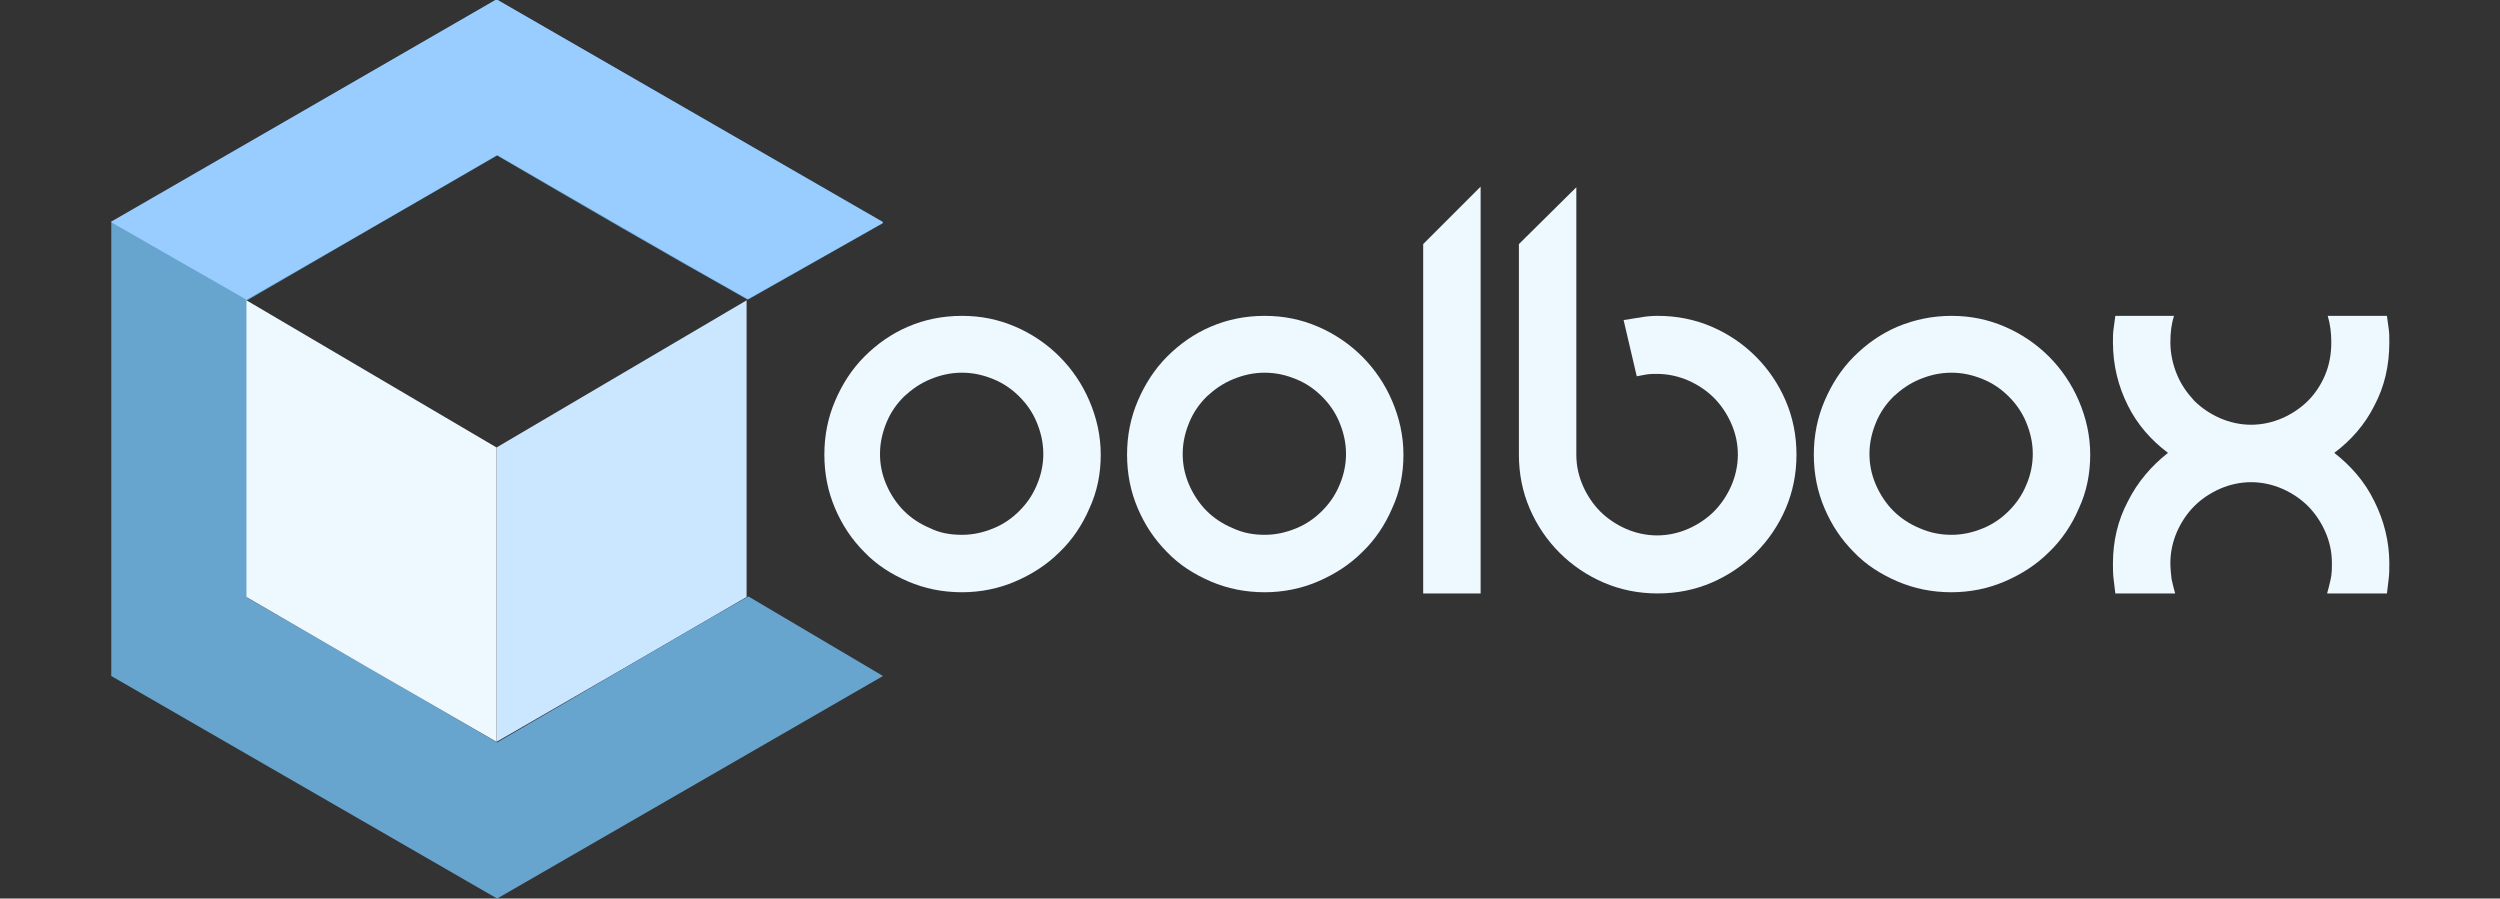
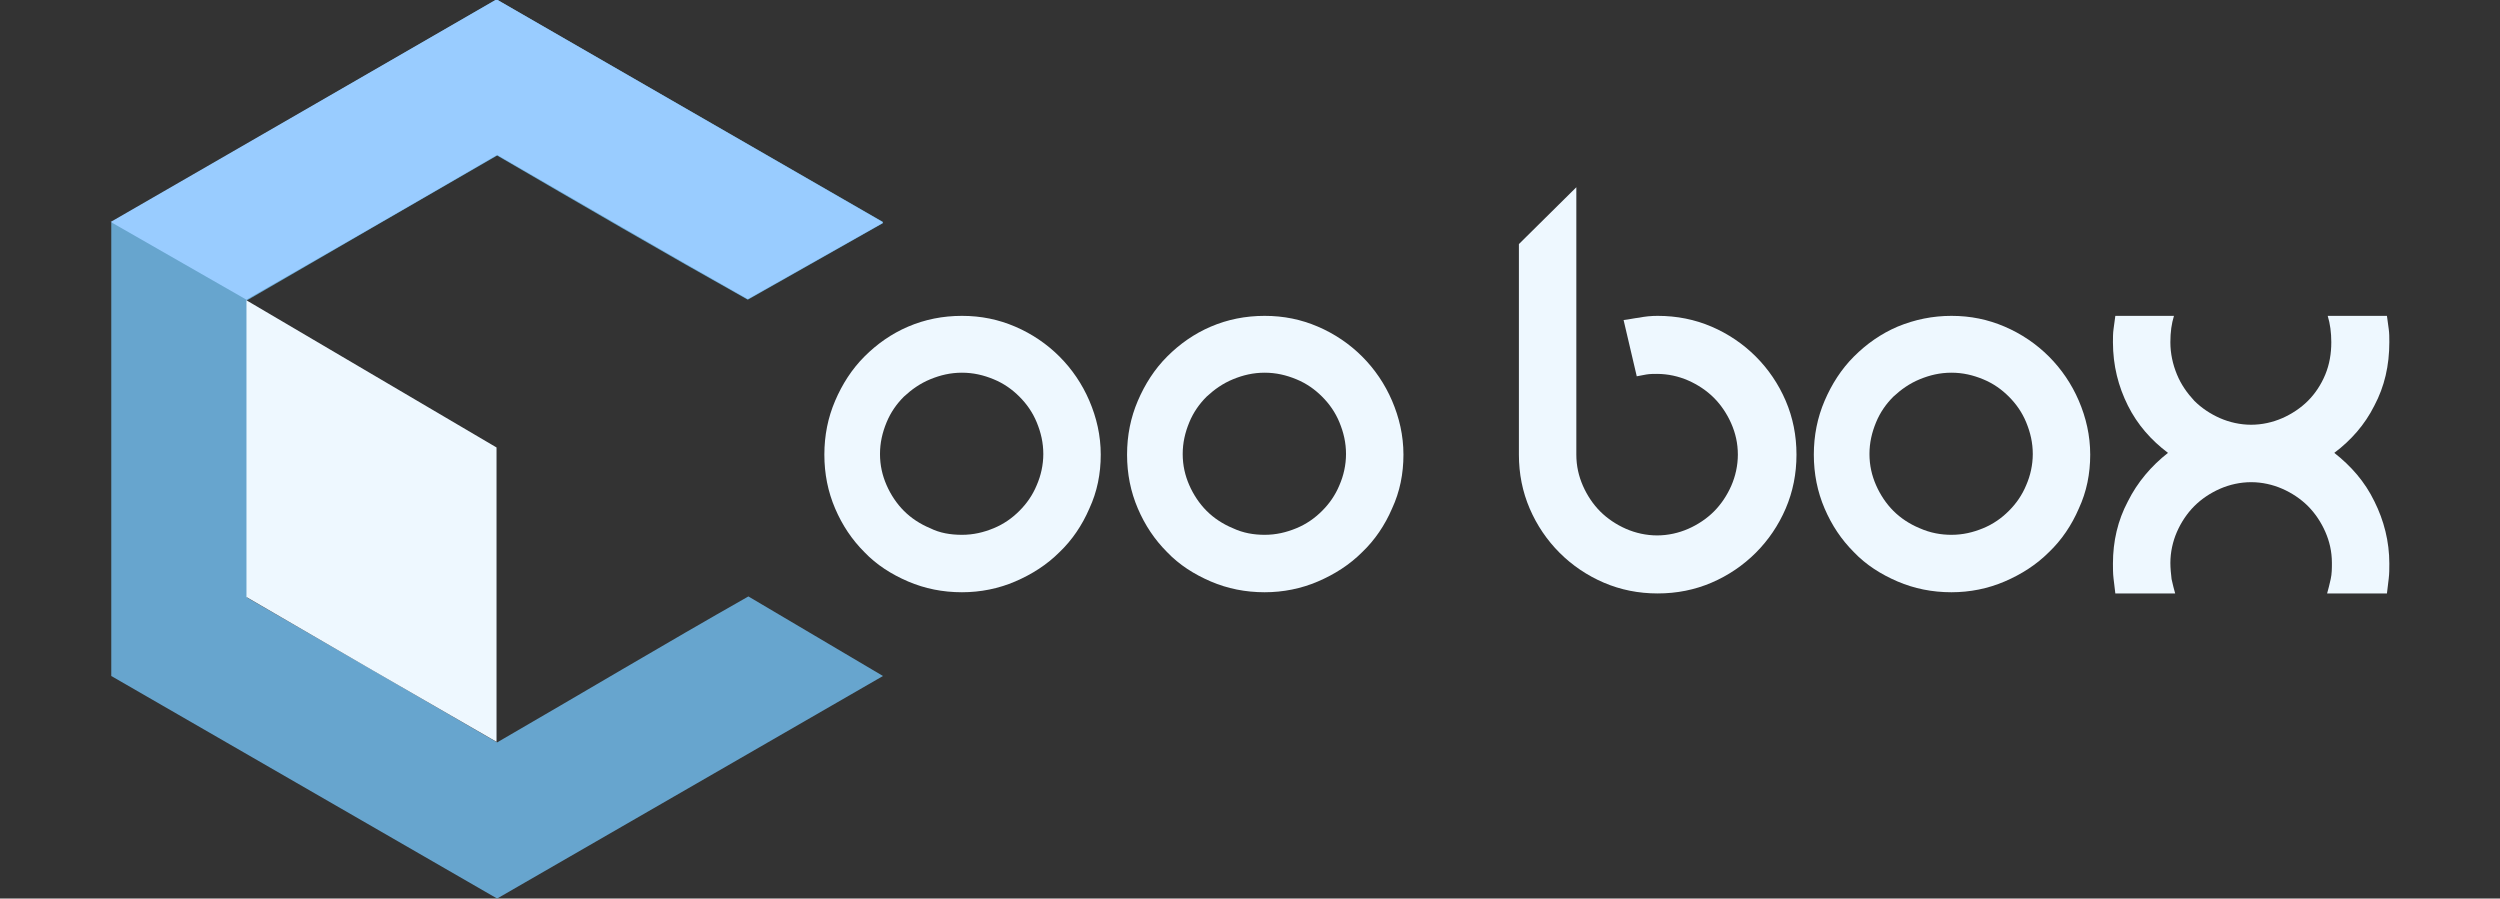
<svg xmlns="http://www.w3.org/2000/svg" version="1.1" id="Layer_1" x="0px" y="0px" viewBox="0 0 417.9 150.2" style="enable-background:new 0 0 417.9 150.2;" xml:space="preserve">
  <rect x="0" y="0" width="417.9" height="150.2" fill="#333333" stroke="none" />
  <style type="text/css">
	.st0{fill:#EEF8FF;}
	.st1{fill-rule:evenodd;clip-rule:evenodd;fill:#CAE7FF;}
	.st2{fill:#67A5CE;}
	.st3{fill:#99CCFF;}
	.st4{fill-rule:evenodd;clip-rule:evenodd;fill:#EEF8FF;}
</style>
  <g>
    <g>
      <path class="st0" d="M160.8,52.8c3.2,0,6.1,0.6,8.9,1.8c2.8,1.2,5.3,2.9,7.4,5c2.1,2.1,3.8,4.6,5,7.4c1.2,2.8,1.9,5.8,1.9,9    s-0.6,6.2-1.9,9c-1.2,2.8-2.9,5.3-5,7.3c-2.1,2.1-4.6,3.7-7.4,4.9c-2.8,1.2-5.8,1.8-8.9,1.8c-3.2,0-6.2-0.6-9-1.8    c-2.8-1.2-5.3-2.8-7.3-4.9c-2.1-2.1-3.7-4.5-4.9-7.3s-1.8-5.8-1.8-9s0.6-6.2,1.8-9s2.8-5.3,4.9-7.4c2.1-2.1,4.5-3.8,7.3-5    C154.6,53.4,157.6,52.8,160.8,52.8z M160.8,89.4c1.9,0,3.6-0.4,5.3-1.1s3.1-1.7,4.3-2.9c1.2-1.2,2.2-2.6,2.9-4.3    c0.7-1.6,1.1-3.4,1.1-5.2c0-1.9-0.4-3.6-1.1-5.3c-0.7-1.7-1.7-3.1-2.9-4.3c-1.2-1.2-2.6-2.2-4.3-2.9c-1.7-0.7-3.4-1.1-5.3-1.1    s-3.6,0.4-5.3,1.1s-3.1,1.7-4.4,2.9c-1.2,1.2-2.2,2.6-2.9,4.3c-0.7,1.7-1.1,3.4-1.1,5.3s0.4,3.6,1.1,5.2c0.7,1.6,1.7,3.1,2.9,4.3    c1.2,1.2,2.7,2.2,4.4,2.9C157.1,89.1,158.9,89.4,160.8,89.4z" />
      <path class="st0" d="M211.4,52.8c3.2,0,6.1,0.6,8.9,1.8c2.8,1.2,5.3,2.9,7.4,5c2.1,2.1,3.8,4.6,5,7.4c1.2,2.8,1.9,5.8,1.9,9    s-0.6,6.2-1.9,9c-1.2,2.8-2.9,5.3-5,7.3c-2.1,2.1-4.6,3.7-7.4,4.9c-2.8,1.2-5.8,1.8-8.9,1.8c-3.2,0-6.2-0.6-9-1.8    c-2.8-1.2-5.3-2.8-7.3-4.9c-2.1-2.1-3.7-4.5-4.9-7.3s-1.8-5.8-1.8-9s0.6-6.2,1.8-9s2.8-5.3,4.9-7.4c2.1-2.1,4.5-3.8,7.3-5    C205.2,53.4,208.2,52.8,211.4,52.8z M211.4,89.4c1.9,0,3.6-0.4,5.3-1.1s3.1-1.7,4.3-2.9c1.2-1.2,2.2-2.6,2.9-4.3    c0.7-1.6,1.1-3.4,1.1-5.2c0-1.9-0.4-3.6-1.1-5.3c-0.7-1.7-1.7-3.1-2.9-4.3c-1.2-1.2-2.6-2.2-4.3-2.9c-1.7-0.7-3.4-1.1-5.3-1.1    s-3.6,0.4-5.3,1.1s-3.1,1.7-4.4,2.9c-1.2,1.2-2.2,2.6-2.9,4.3c-0.7,1.7-1.1,3.4-1.1,5.3s0.4,3.6,1.1,5.2c0.7,1.6,1.7,3.1,2.9,4.3    c1.2,1.2,2.7,2.2,4.4,2.9C207.8,89.1,209.6,89.4,211.4,89.4z" />
-       <path class="st0" d="M237.9,40.8l9.6-9.6v68h-9.6V40.8z" />
      <path class="st0" d="M277.1,52.8c3.2,0,6.2,0.6,9,1.8s5.3,2.9,7.4,5s3.8,4.6,5,7.4c1.2,2.8,1.8,5.8,1.8,9s-0.6,6.2-1.8,9    c-1.2,2.8-2.9,5.3-5,7.4s-4.6,3.8-7.4,5s-5.8,1.8-9,1.8s-6.2-0.6-9-1.8c-2.8-1.2-5.3-2.9-7.4-5s-3.8-4.6-5-7.4    c-1.2-2.8-1.8-5.8-1.8-9V40.8l9.6-9.5v44.7c0,1.9,0.4,3.6,1.1,5.2s1.7,3.1,2.9,4.3c1.2,1.2,2.7,2.2,4.3,2.9    c1.6,0.7,3.4,1.1,5.2,1.1s3.6-0.4,5.2-1.1s3.1-1.7,4.3-2.9c1.2-1.2,2.2-2.7,2.9-4.3c0.7-1.6,1.1-3.4,1.1-5.2    c0-1.9-0.4-3.6-1.1-5.2s-1.7-3.1-2.9-4.3c-1.2-1.2-2.7-2.2-4.3-2.9c-1.6-0.7-3.4-1.1-5.2-1.1c-0.6,0-1.2,0-1.8,0.1    c-0.6,0.1-1.1,0.2-1.6,0.3l-2.2-9.4c0.9-0.1,1.7-0.3,2.6-0.4C275,52.9,276,52.8,277.1,52.8z" />
      <path class="st0" d="M326.2,52.8c3.2,0,6.1,0.6,8.9,1.8s5.3,2.9,7.4,5s3.8,4.6,5,7.4c1.2,2.8,1.9,5.8,1.9,9s-0.6,6.2-1.9,9    c-1.2,2.8-2.9,5.3-5,7.3c-2.1,2.1-4.6,3.7-7.4,4.9c-2.8,1.2-5.8,1.8-8.9,1.8c-3.2,0-6.2-0.6-9-1.8c-2.8-1.2-5.3-2.8-7.3-4.9    c-2.1-2.1-3.7-4.5-4.9-7.3c-1.2-2.8-1.8-5.8-1.8-9s0.6-6.2,1.8-9c1.2-2.8,2.8-5.3,4.9-7.4c2.1-2.1,4.5-3.8,7.3-5    C320.1,53.4,323.1,52.8,326.2,52.8z M326.2,89.4c1.9,0,3.6-0.4,5.3-1.1c1.7-0.7,3.1-1.7,4.3-2.9c1.2-1.2,2.2-2.6,2.9-4.3    c0.7-1.6,1.1-3.4,1.1-5.2c0-1.9-0.4-3.6-1.1-5.3c-0.7-1.7-1.7-3.1-2.9-4.3c-1.2-1.2-2.6-2.2-4.3-2.9c-1.7-0.7-3.4-1.1-5.3-1.1    s-3.6,0.4-5.3,1.1c-1.7,0.7-3.1,1.7-4.4,2.9c-1.2,1.2-2.2,2.6-2.9,4.3c-0.7,1.7-1.1,3.4-1.1,5.3s0.4,3.6,1.1,5.2s1.7,3.1,2.9,4.3    c1.2,1.2,2.7,2.2,4.4,2.9C322.7,89.1,324.5,89.4,326.2,89.4z" />
      <path class="st0" d="M389.7,57.2c0-1.6-0.2-3.1-0.6-4.4h9.9c0.1,0.7,0.2,1.5,0.3,2.2c0.1,0.7,0.1,1.4,0.1,2.2    c0,3.9-0.8,7.4-2.5,10.6c-1.6,3.2-3.9,5.8-6.7,7.9c2.8,2.2,5.1,4.8,6.7,8.1c1.6,3.2,2.5,6.7,2.5,10.4c0,0.9,0,1.7-0.1,2.5    s-0.2,1.7-0.3,2.5h-10c0.2-0.7,0.4-1.5,0.6-2.4s0.2-1.8,0.2-2.7c0-1.9-0.4-3.6-1.1-5.2s-1.7-3.1-2.9-4.3c-1.2-1.2-2.7-2.2-4.3-2.9    c-1.6-0.7-3.4-1.1-5.2-1.1s-3.6,0.4-5.2,1.1s-3.1,1.7-4.3,2.9c-1.2,1.2-2.2,2.7-2.9,4.3c-0.7,1.6-1.1,3.4-1.1,5.2    c0,0.9,0.1,1.8,0.2,2.7c0.2,0.9,0.4,1.7,0.6,2.4h-10c-0.1-0.9-0.2-1.7-0.3-2.5c-0.1-0.8-0.1-1.7-0.1-2.5c0-3.7,0.8-7.2,2.5-10.4    c1.6-3.2,3.9-5.9,6.7-8.1c-2.8-2.1-5.1-4.7-6.7-7.9c-1.6-3.2-2.5-6.7-2.5-10.6c0-0.7,0-1.5,0.1-2.2s0.2-1.4,0.3-2.2h9.8    c-0.4,1.3-0.6,2.7-0.6,4.4c0,1.9,0.4,3.7,1.1,5.4c0.7,1.7,1.7,3.1,2.9,4.4c1.2,1.2,2.7,2.2,4.3,2.9c1.6,0.7,3.4,1.1,5.2,1.1    s3.6-0.4,5.2-1.1s3.1-1.7,4.3-2.9c1.2-1.2,2.2-2.7,2.9-4.4S389.7,59.1,389.7,57.2z" />
    </g>
  </g>
-   <polygon class="st1" points="124.8,50.2 83,74.8 83,124 103.8,112 103.8,112 124.8,99.8 124.8,86.8 " />
  <path class="st2" d="M147.6,37.1v0.2l-22.6,12.8c-14.1-7.9-28-16-41.9-24.1c-14,8.1-27.9,16.1-41.8,24.2c0,16.6,0,33.1,0,49.7  c14,8.1,27.9,16.1,41.8,24.2c14-8.1,27.9-16.4,42-24.4l22.5,13.3c-21.5,12.4-43,24.8-64.5,37.2c-21.5-12.4-43-24.8-64.5-37.2  c0-25.3,0-50.5,0-75.8L83-0.1L147.6,37.1z" />
  <path class="st3" d="M83-0.1L18.5,37.1l22.7,13C55.3,42,69.2,34,83.1,25.9C97.1,34,111,42.1,125,50l22.5-12.7v-0.2L83-0.1z" />
  <polygon class="st4" points="41.2,50.2 83,74.8 83,124 62.2,112 62.2,112 41.2,99.8 41.2,86.8 " />
</svg>